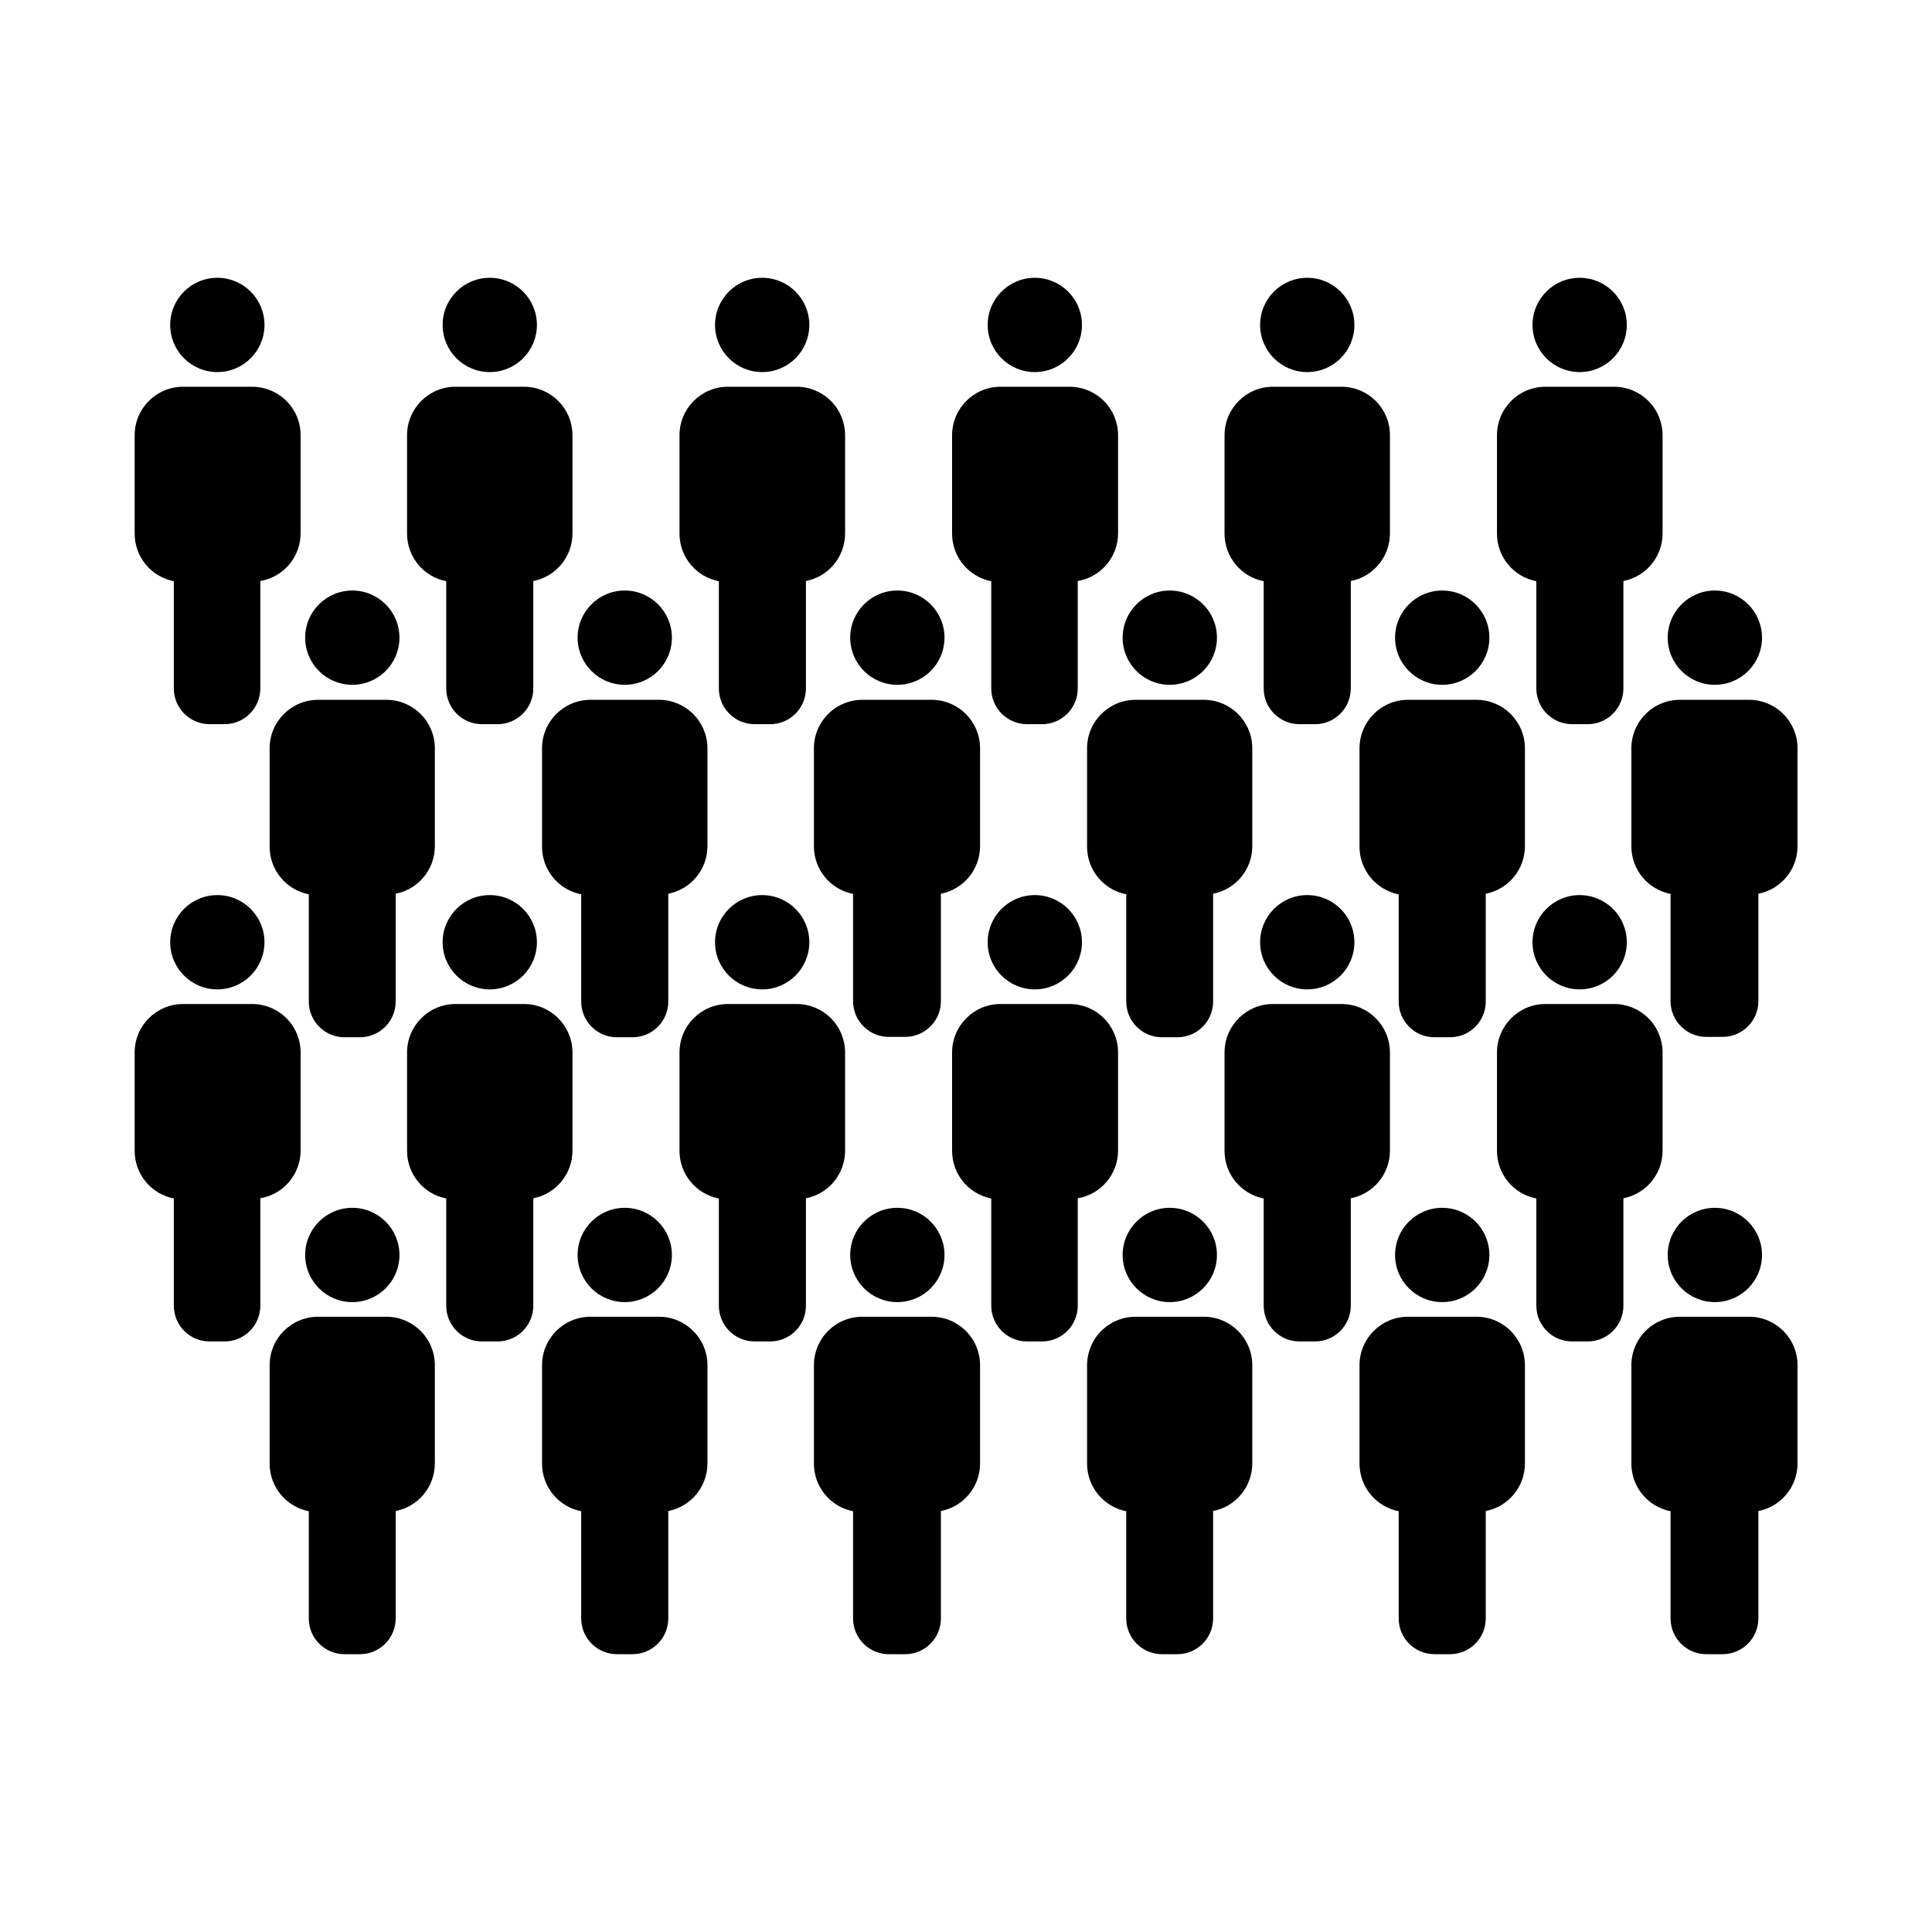
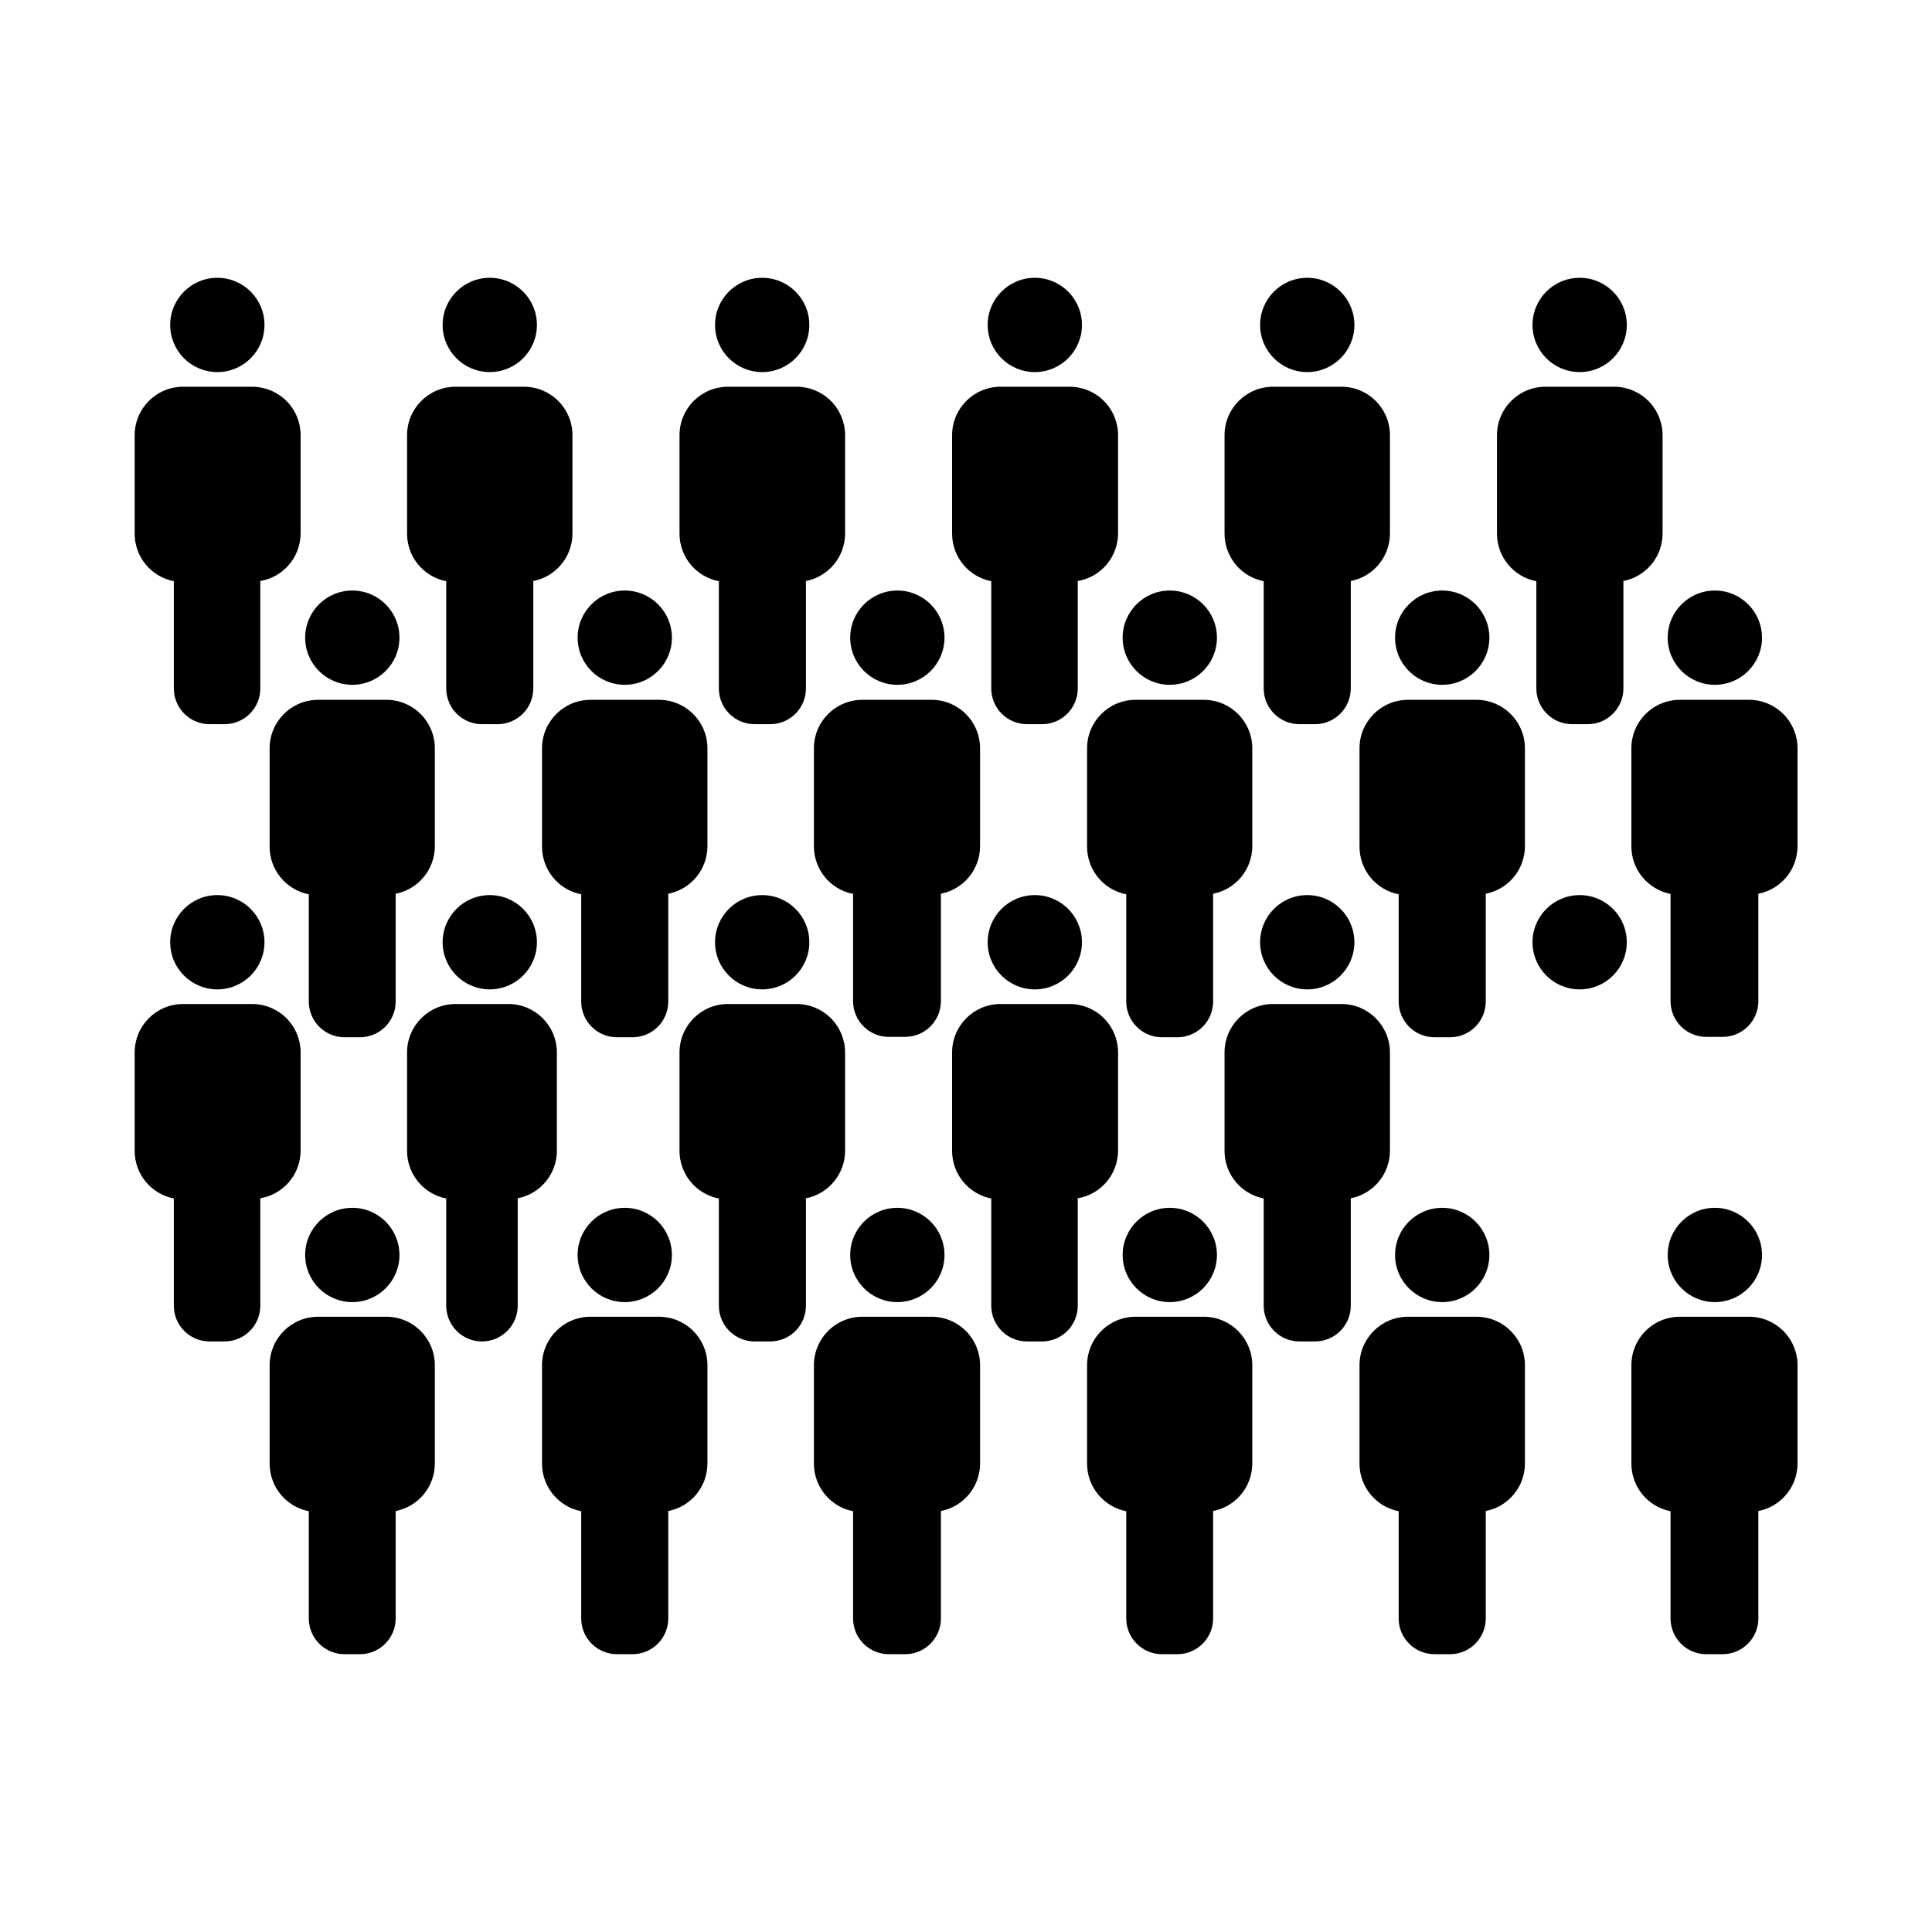
<svg xmlns="http://www.w3.org/2000/svg" fill="#000000" width="800px" height="800px" version="1.1" viewBox="144 144 512 512">
  <g>
    <path d="m214.09 230.11c0 6.902-5.594 12.496-12.496 12.496-6.898 0-12.492-5.594-12.492-12.496 0-6.898 5.594-12.492 12.492-12.492 6.902 0 12.496 5.594 12.496 12.492" />
    <path d="m210.67 246.49h-18.137c-7.098 0-12.848 5.75-12.848 12.848v26.098c0.004 6.137 4.352 11.414 10.379 12.594v28.414c0 5.231 4.238 9.473 9.469 9.473h3.981c5.231 0 9.473-4.242 9.473-9.473v-28.465c6.144-1.051 10.648-6.359 10.68-12.594v-26.098c-0.012-3.426-1.391-6.703-3.832-9.105-2.441-2.402-5.742-3.731-9.164-3.691z" />
    <path d="m286.29 230.11c0 6.902-5.594 12.496-12.496 12.496-6.898 0-12.492-5.594-12.492-12.496 0-6.898 5.594-12.492 12.492-12.492 6.902 0 12.496 5.594 12.496 12.492" />
    <path d="m282.86 246.49h-18.137c-7.098 0-12.848 5.75-12.848 12.848v26.098c0.004 6.137 4.356 11.414 10.379 12.594v28.414c0 5.231 4.238 9.473 9.473 9.473h4.133-0.004c5.231 0 9.473-4.242 9.473-9.473v-28.465c6.023-1.18 10.371-6.457 10.379-12.594v-26.098c-0.027-7.078-5.773-12.797-12.848-12.797z" />
    <path d="m358.48 230.11c0 6.902-5.594 12.496-12.496 12.496-6.898 0-12.492-5.594-12.492-12.496 0-6.898 5.594-12.492 12.492-12.492 6.902 0 12.496 5.594 12.496 12.492" />
    <path d="m355.06 246.49h-18.137c-7.094 0-12.848 5.75-12.848 12.848v26.098c0.012 6.152 4.383 11.434 10.43 12.594v28.414c0 5.231 4.238 9.473 9.473 9.473h4.133-0.004c5.231 0 9.473-4.242 9.473-9.473v-28.465c6.023-1.18 10.371-6.457 10.379-12.594v-26.098c-0.016-3.406-1.379-6.672-3.801-9.07-2.418-2.398-5.691-3.742-9.098-3.727z" />
    <path d="m430.73 230.11c0 6.902-5.594 12.496-12.492 12.496-6.902 0-12.496-5.594-12.496-12.496 0-6.898 5.594-12.492 12.496-12.492 6.898 0 12.492 5.594 12.492 12.492" />
    <path d="m427.3 246.49h-18.137c-7.094 0-12.848 5.75-12.848 12.848v26.098c0.008 6.137 4.356 11.414 10.379 12.594v28.414c0 5.231 4.242 9.473 9.473 9.473h3.981c5.231 0 9.469-4.242 9.469-9.473v-28.465c6.144-1.051 10.648-6.359 10.684-12.594v-26.098c-0.016-3.426-1.395-6.703-3.836-9.105-2.441-2.402-5.738-3.731-9.164-3.691z" />
    <path d="m502.93 230.11c0 6.902-5.594 12.496-12.492 12.496-6.902 0-12.496-5.594-12.496-12.496 0-6.898 5.594-12.492 12.496-12.492 6.898 0 12.492 5.594 12.492 12.492" />
    <path d="m499.5 246.49h-18.137c-7.094 0-12.848 5.75-12.848 12.848v26.098c0.008 6.137 4.356 11.414 10.379 12.594v28.414c0 5.231 4.242 9.473 9.473 9.473h4.133-0.004c5.234 0 9.473-4.242 9.473-9.473v-28.465c6.023-1.18 10.375-6.457 10.379-12.594v-26.098c-0.027-7.078-5.769-12.797-12.848-12.797z" />
    <path d="m575.12 230.11c0 6.902-5.594 12.496-12.492 12.496-6.902 0-12.496-5.594-12.496-12.496 0-6.898 5.594-12.492 12.496-12.492 6.898 0 12.492 5.594 12.492 12.492" />
    <path d="m571.7 246.49h-18.137c-7.094 0-12.848 5.75-12.848 12.848v26.098c0.012 6.152 4.387 11.434 10.43 12.594v28.414c0 5.231 4.242 9.473 9.473 9.473h4.133c5.231 0 9.469-4.242 9.469-9.473v-28.465c6.027-1.18 10.375-6.457 10.379-12.594v-26.098c-0.012-3.406-1.379-6.672-3.797-9.07-2.418-2.398-5.691-3.742-9.102-3.727z" />
    <path d="m249.86 312.99c0 6.898-5.594 12.492-12.496 12.492-6.898 0-12.492-5.594-12.492-12.492 0-6.902 5.594-12.496 12.492-12.496 6.902 0 12.496 5.594 12.496 12.496" />
    <path d="m246.44 329.46h-18.137c-7.098 0-12.848 5.754-12.848 12.848v26.098c0.008 6.137 4.356 11.414 10.379 12.594v28.414c0 5.234 4.238 9.473 9.473 9.473h4.133-0.004c2.523-0.012 4.934-1.031 6.703-2.828 1.766-1.797 2.746-4.223 2.719-6.742v-28.465c6.023-1.18 10.371-6.457 10.379-12.598v-26.098c-0.082-7.016-5.781-12.668-12.797-12.695z" />
    <path d="m322.06 312.99c0 6.898-5.594 12.492-12.492 12.492-6.902 0-12.496-5.594-12.496-12.492 0-6.902 5.594-12.496 12.496-12.496 6.898 0 12.492 5.594 12.492 12.496" />
    <path d="m318.63 329.46h-18.137c-7.094 0-12.848 5.754-12.848 12.848v26.098c0.008 6.137 4.356 11.414 10.379 12.594v28.414c0 5.234 4.242 9.473 9.473 9.473h4.133-0.004c5.234 0 9.473-4.238 9.473-9.473v-28.562c6.023-1.18 10.371-6.457 10.379-12.598v-26.098c-0.082-7.035-5.809-12.695-12.848-12.695z" />
    <path d="m394.3 312.99c0 6.898-5.594 12.492-12.492 12.492-6.902 0-12.496-5.594-12.496-12.492 0-6.902 5.594-12.496 12.496-12.496 6.898 0 12.492 5.594 12.492 12.496" />
    <path d="m390.88 329.46h-18.137c-3.426-0.055-6.731 1.262-9.18 3.656-2.449 2.394-3.844 5.664-3.867 9.09v26.098c0.004 6.141 4.352 11.414 10.375 12.594v28.418c0 2.562 1.039 5.019 2.883 6.805 1.84 1.785 4.328 2.746 6.894 2.664h4.027c5.234 0 9.473-4.238 9.473-9.469v-28.465c6.023-1.18 10.375-6.457 10.379-12.598v-26.098c-0.082-7.035-5.809-12.695-12.848-12.695z" />
    <path d="m466.5 312.99c0 6.898-5.594 12.492-12.492 12.492-6.902 0-12.496-5.594-12.496-12.492 0-6.902 5.594-12.496 12.496-12.496 6.898 0 12.492 5.594 12.492 12.496" />
    <path d="m463.07 329.46h-18.137c-7.094 0-12.848 5.754-12.848 12.848v26.098c0.008 6.137 4.356 11.414 10.379 12.594v28.414c0 5.234 4.242 9.473 9.473 9.473h4.133c2.519-0.012 4.93-1.031 6.699-2.828 1.77-1.797 2.746-4.223 2.719-6.742v-28.465c6.027-1.18 10.375-6.457 10.379-12.598v-26.098c-0.082-7.016-5.777-12.668-12.797-12.695z" />
    <path d="m538.7 312.99c0 6.898-5.598 12.492-12.496 12.492-6.902 0-12.496-5.594-12.496-12.492 0-6.902 5.594-12.496 12.496-12.496 6.898 0 12.496 5.594 12.496 12.496" />
    <path d="m535.27 329.46h-18.137c-7.094 0-12.848 5.754-12.848 12.848v26.098c0.008 6.137 4.356 11.414 10.379 12.594v28.414c0 5.234 4.242 9.473 9.473 9.473h4.133c5.231 0 9.469-4.238 9.469-9.473v-28.562c6.027-1.18 10.375-6.457 10.379-12.598v-26.098c-0.082-7.035-5.809-12.695-12.848-12.695z" />
    <path d="m610.95 312.99c0 6.898-5.598 12.492-12.496 12.492-6.902 0-12.496-5.594-12.496-12.492 0-6.902 5.594-12.496 12.496-12.496 6.898 0 12.496 5.594 12.496 12.496" />
    <path d="m607.52 329.46h-18.141c-3.422-0.055-6.727 1.262-9.176 3.656-2.453 2.394-3.844 5.664-3.871 9.09v26.098c0.004 6.141 4.356 11.414 10.379 12.594v28.418c0 2.562 1.039 5.019 2.879 6.805 1.844 1.785 4.332 2.746 6.894 2.664h4.031c5.231 0 9.469-4.238 9.469-9.469v-28.465c6.027-1.18 10.375-6.457 10.379-12.598v-26.098c-0.082-7.035-5.809-12.695-12.844-12.695z" />
    <path d="m214.09 393.7c0 6.902-5.594 12.496-12.496 12.496-6.898 0-12.492-5.594-12.492-12.496 0-6.898 5.594-12.492 12.492-12.492 6.902 0 12.496 5.594 12.496 12.492" />
    <path d="m210.67 410.07h-18.137c-7.098 0-12.848 5.754-12.848 12.848v26.098c0.004 6.137 4.352 11.414 10.379 12.594v28.414c0 5.234 4.238 9.473 9.469 9.473h3.981c5.231 0 9.473-4.238 9.473-9.473v-28.465c6.144-1.051 10.648-6.359 10.68-12.594v-26.098c-0.012-3.426-1.391-6.703-3.832-9.105-2.441-2.402-5.742-3.731-9.164-3.691z" />
    <path d="m286.29 393.7c0 6.902-5.594 12.496-12.496 12.496-6.898 0-12.492-5.594-12.492-12.496 0-6.898 5.594-12.492 12.492-12.492 6.902 0 12.496 5.594 12.496 12.492" />
-     <path d="m282.86 410.07h-18.137c-7.098 0-12.848 5.754-12.848 12.848v26.098c0.004 6.137 4.356 11.414 10.379 12.594v28.414c0 5.234 4.238 9.473 9.473 9.473h4.133-0.004c5.231 0 9.473-4.238 9.473-9.473v-28.465c6.023-1.18 10.371-6.453 10.379-12.594v-26.098c-0.027-7.074-5.773-12.797-12.848-12.797z" />
+     <path d="m282.86 410.07h-18.137c-7.098 0-12.848 5.754-12.848 12.848v26.098c0.004 6.137 4.356 11.414 10.379 12.594v28.414c0 5.234 4.238 9.473 9.473 9.473c5.231 0 9.473-4.238 9.473-9.473v-28.465c6.023-1.18 10.371-6.453 10.379-12.594v-26.098c-0.027-7.074-5.773-12.797-12.848-12.797z" />
    <path d="m358.48 393.7c0 6.902-5.594 12.496-12.496 12.496-6.898 0-12.492-5.594-12.492-12.496 0-6.898 5.594-12.492 12.492-12.492 6.902 0 12.496 5.594 12.496 12.492" />
    <path d="m355.06 410.07h-18.137c-7.094 0-12.848 5.754-12.848 12.848v26.098c0.012 6.152 4.383 11.438 10.43 12.594v28.414c0 5.234 4.238 9.473 9.473 9.473h4.133-0.004c5.231 0 9.473-4.238 9.473-9.473v-28.465c6.023-1.18 10.371-6.453 10.379-12.594v-26.098c-0.016-3.406-1.379-6.668-3.801-9.07-2.418-2.398-5.691-3.738-9.098-3.727z" />
    <path d="m430.73 393.7c0 6.902-5.594 12.496-12.492 12.496-6.902 0-12.496-5.594-12.496-12.496 0-6.898 5.594-12.492 12.496-12.492 6.898 0 12.492 5.594 12.492 12.492" />
    <path d="m427.3 410.07h-18.137c-7.094 0-12.848 5.754-12.848 12.848v26.098c0.008 6.137 4.356 11.414 10.379 12.594v28.414c0 5.234 4.242 9.473 9.473 9.473h3.981c5.231 0 9.469-4.238 9.469-9.473v-28.465c6.144-1.051 10.648-6.359 10.684-12.594v-26.098c-0.016-3.426-1.395-6.703-3.836-9.105s-5.738-3.731-9.164-3.691z" />
    <path d="m502.93 393.7c0 6.902-5.594 12.496-12.492 12.496-6.902 0-12.496-5.594-12.496-12.496 0-6.898 5.594-12.492 12.496-12.492 6.898 0 12.492 5.594 12.492 12.492" />
    <path d="m499.5 410.07h-18.137c-7.094 0-12.848 5.754-12.848 12.848v26.098c0.008 6.137 4.356 11.414 10.379 12.594v28.414c0 5.234 4.242 9.473 9.473 9.473h4.133-0.004c5.234 0 9.473-4.238 9.473-9.473v-28.465c6.023-1.18 10.375-6.453 10.379-12.594v-26.098c-0.027-7.074-5.769-12.797-12.848-12.797z" />
    <path d="m575.12 393.7c0 6.902-5.594 12.496-12.492 12.496-6.902 0-12.496-5.594-12.496-12.496 0-6.898 5.594-12.492 12.496-12.492 6.898 0 12.492 5.594 12.492 12.492" />
-     <path d="m571.7 410.07h-18.137c-7.094 0-12.848 5.754-12.848 12.848v26.098c0.012 6.152 4.387 11.438 10.43 12.594v28.414c0 5.234 4.242 9.473 9.473 9.473h4.133c5.231 0 9.469-4.238 9.469-9.473v-28.465c6.027-1.18 10.375-6.453 10.379-12.594v-26.098c-0.012-3.406-1.379-6.668-3.797-9.07-2.418-2.398-5.691-3.738-9.102-3.727z" />
    <path d="m249.86 476.58c0 6.898-5.594 12.492-12.496 12.492-6.898 0-12.492-5.594-12.492-12.492 0-6.902 5.594-12.496 12.492-12.496 6.902 0 12.496 5.594 12.496 12.496" />
    <path d="m246.44 492.95h-18.137c-7.098 0-12.848 5.75-12.848 12.844v26.098c0.008 6.141 4.356 11.418 10.379 12.598v28.414c0 5.231 4.238 9.473 9.473 9.473h4.133-0.004c5.211-0.027 9.422-4.262 9.422-9.473v-28.465c6.023-1.18 10.371-6.457 10.379-12.598v-26.047c0-7.074-5.723-12.816-12.797-12.844z" />
    <path d="m322.06 476.58c0 6.898-5.594 12.492-12.492 12.492-6.902 0-12.496-5.594-12.496-12.492 0-6.902 5.594-12.496 12.496-12.496 6.898 0 12.492 5.594 12.492 12.496" />
    <path d="m318.63 492.95h-18.137c-7.094 0-12.848 5.75-12.848 12.844v26.098c0.008 6.141 4.356 11.418 10.379 12.598v28.414c0 5.231 4.242 9.473 9.473 9.473h4.133-0.004c5.234 0 9.473-4.242 9.473-9.473v-28.465c6.023-1.18 10.371-6.457 10.379-12.598v-26.047c0-7.094-5.75-12.844-12.848-12.844z" />
    <path d="m394.3 476.58c0 6.898-5.594 12.492-12.492 12.492-6.902 0-12.496-5.594-12.496-12.492 0-6.902 5.594-12.496 12.496-12.496 6.898 0 12.492 5.594 12.492 12.496" />
    <path d="m390.88 492.95h-18.137c-3.441-0.055-6.762 1.273-9.215 3.688-2.453 2.418-3.836 5.715-3.832 9.156v26.098c0.004 6.141 4.352 11.418 10.375 12.598v28.414c0 2.566 1.039 5.019 2.883 6.805 1.84 1.785 4.328 2.75 6.894 2.668h4.027c5.234 0 9.473-4.242 9.473-9.473v-28.465c6.023-1.18 10.375-6.457 10.379-12.598v-26.047c0-3.406-1.352-6.672-3.762-9.082s-5.68-3.762-9.086-3.762z" />
    <path d="m466.5 476.58c0 6.898-5.594 12.492-12.492 12.492-6.902 0-12.496-5.594-12.496-12.492 0-6.902 5.594-12.496 12.496-12.496 6.898 0 12.492 5.594 12.492 12.496" />
    <path d="m463.07 492.95h-18.137c-3.406 0-6.676 1.352-9.082 3.762-2.41 2.41-3.766 5.676-3.766 9.082v26.098c0.008 6.141 4.356 11.418 10.379 12.598v28.414c0 5.231 4.242 9.473 9.473 9.473h4.133c5.211-0.027 9.418-4.262 9.418-9.473v-28.465c6.027-1.18 10.375-6.457 10.379-12.598v-26.047c0-7.074-5.719-12.816-12.797-12.844z" />
    <path d="m538.7 476.58c0 6.898-5.598 12.492-12.496 12.492-6.902 0-12.496-5.594-12.496-12.492 0-6.902 5.594-12.496 12.496-12.496 6.898 0 12.496 5.594 12.496 12.496" />
    <path d="m535.27 492.95h-18.137c-7.094 0-12.848 5.75-12.848 12.844v26.098c0.008 6.141 4.356 11.418 10.379 12.598v28.414c0 5.231 4.242 9.473 9.473 9.473h4.133c5.231 0 9.469-4.242 9.469-9.473v-28.465c6.027-1.18 10.375-6.457 10.379-12.598v-26.047c0-7.094-5.75-12.844-12.848-12.844z" />
    <path d="m610.95 476.58c0 6.898-5.598 12.492-12.496 12.492-6.902 0-12.496-5.594-12.496-12.492 0-6.902 5.594-12.496 12.496-12.496 6.898 0 12.496 5.594 12.496 12.496" />
    <path d="m607.52 492.95h-18.141c-3.441-0.055-6.762 1.273-9.215 3.688-2.453 2.418-3.832 5.715-3.832 9.156v26.098c0.004 6.141 4.356 11.418 10.379 12.598v28.414c0 2.566 1.039 5.019 2.879 6.805 1.844 1.785 4.332 2.75 6.894 2.668h4.031c5.231 0 9.469-4.242 9.469-9.473v-28.465c6.027-1.18 10.375-6.457 10.379-12.598v-26.047c0-7.094-5.75-12.844-12.844-12.844z" />
  </g>
</svg>